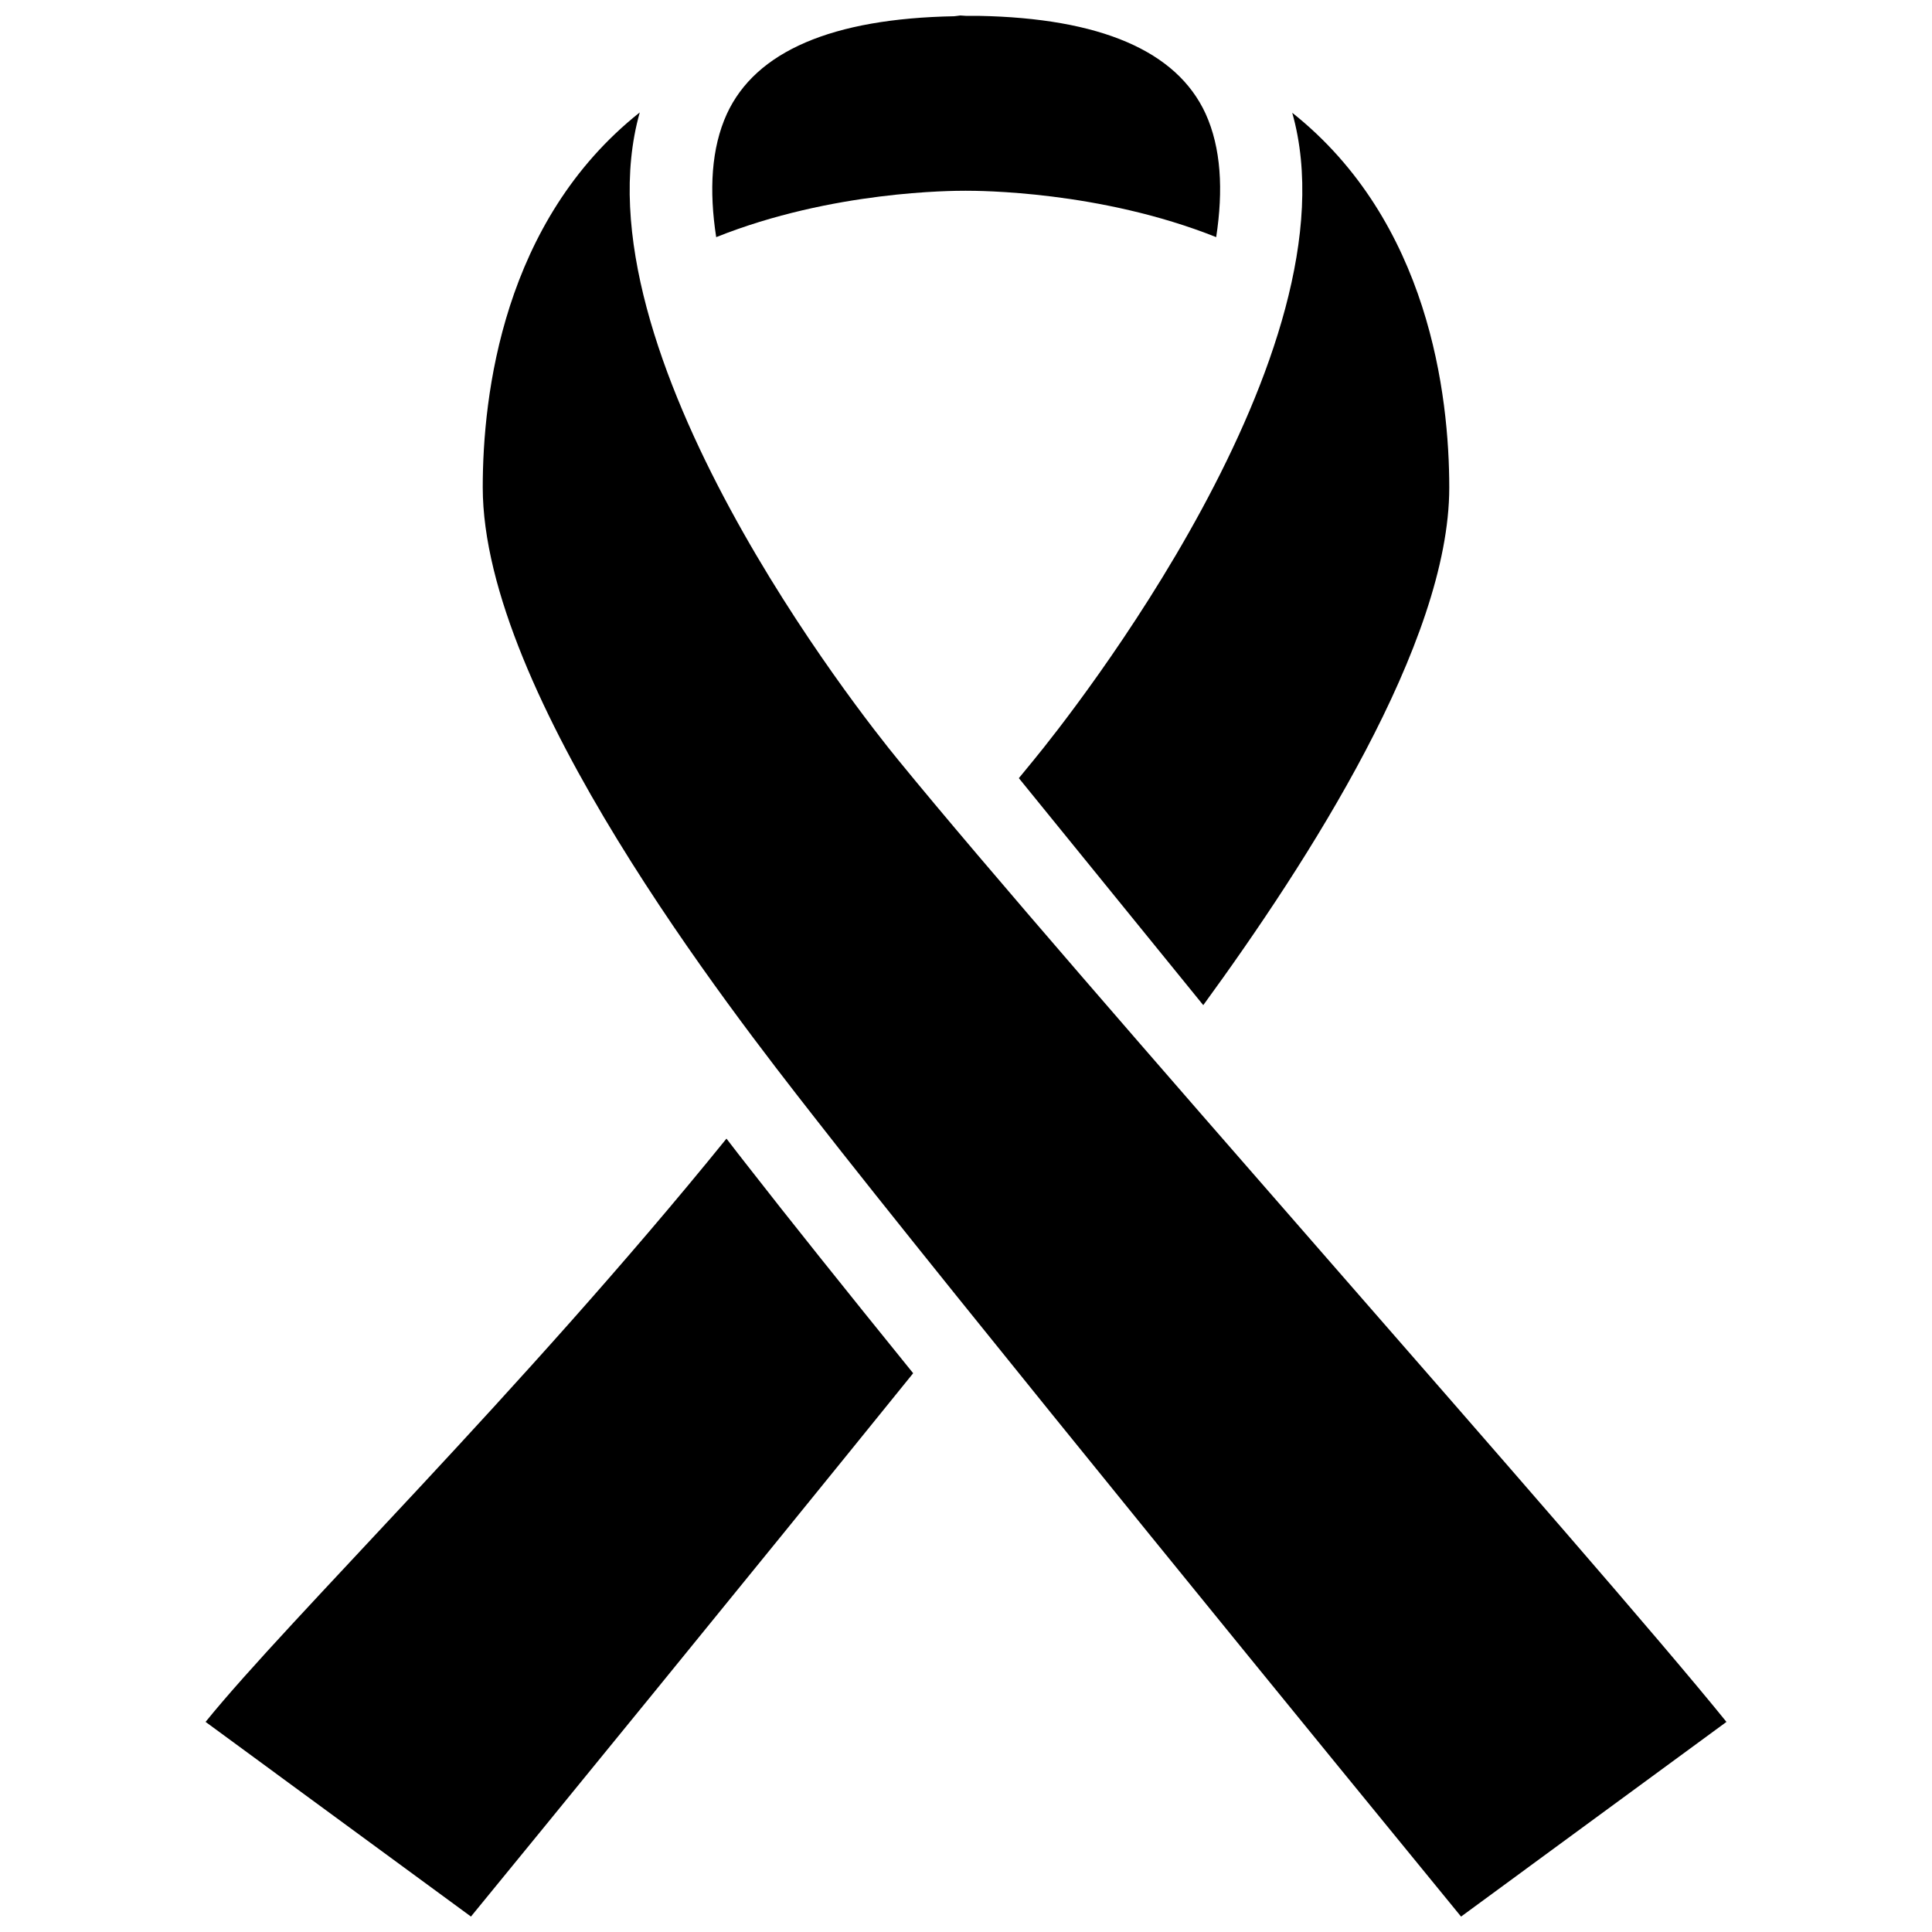
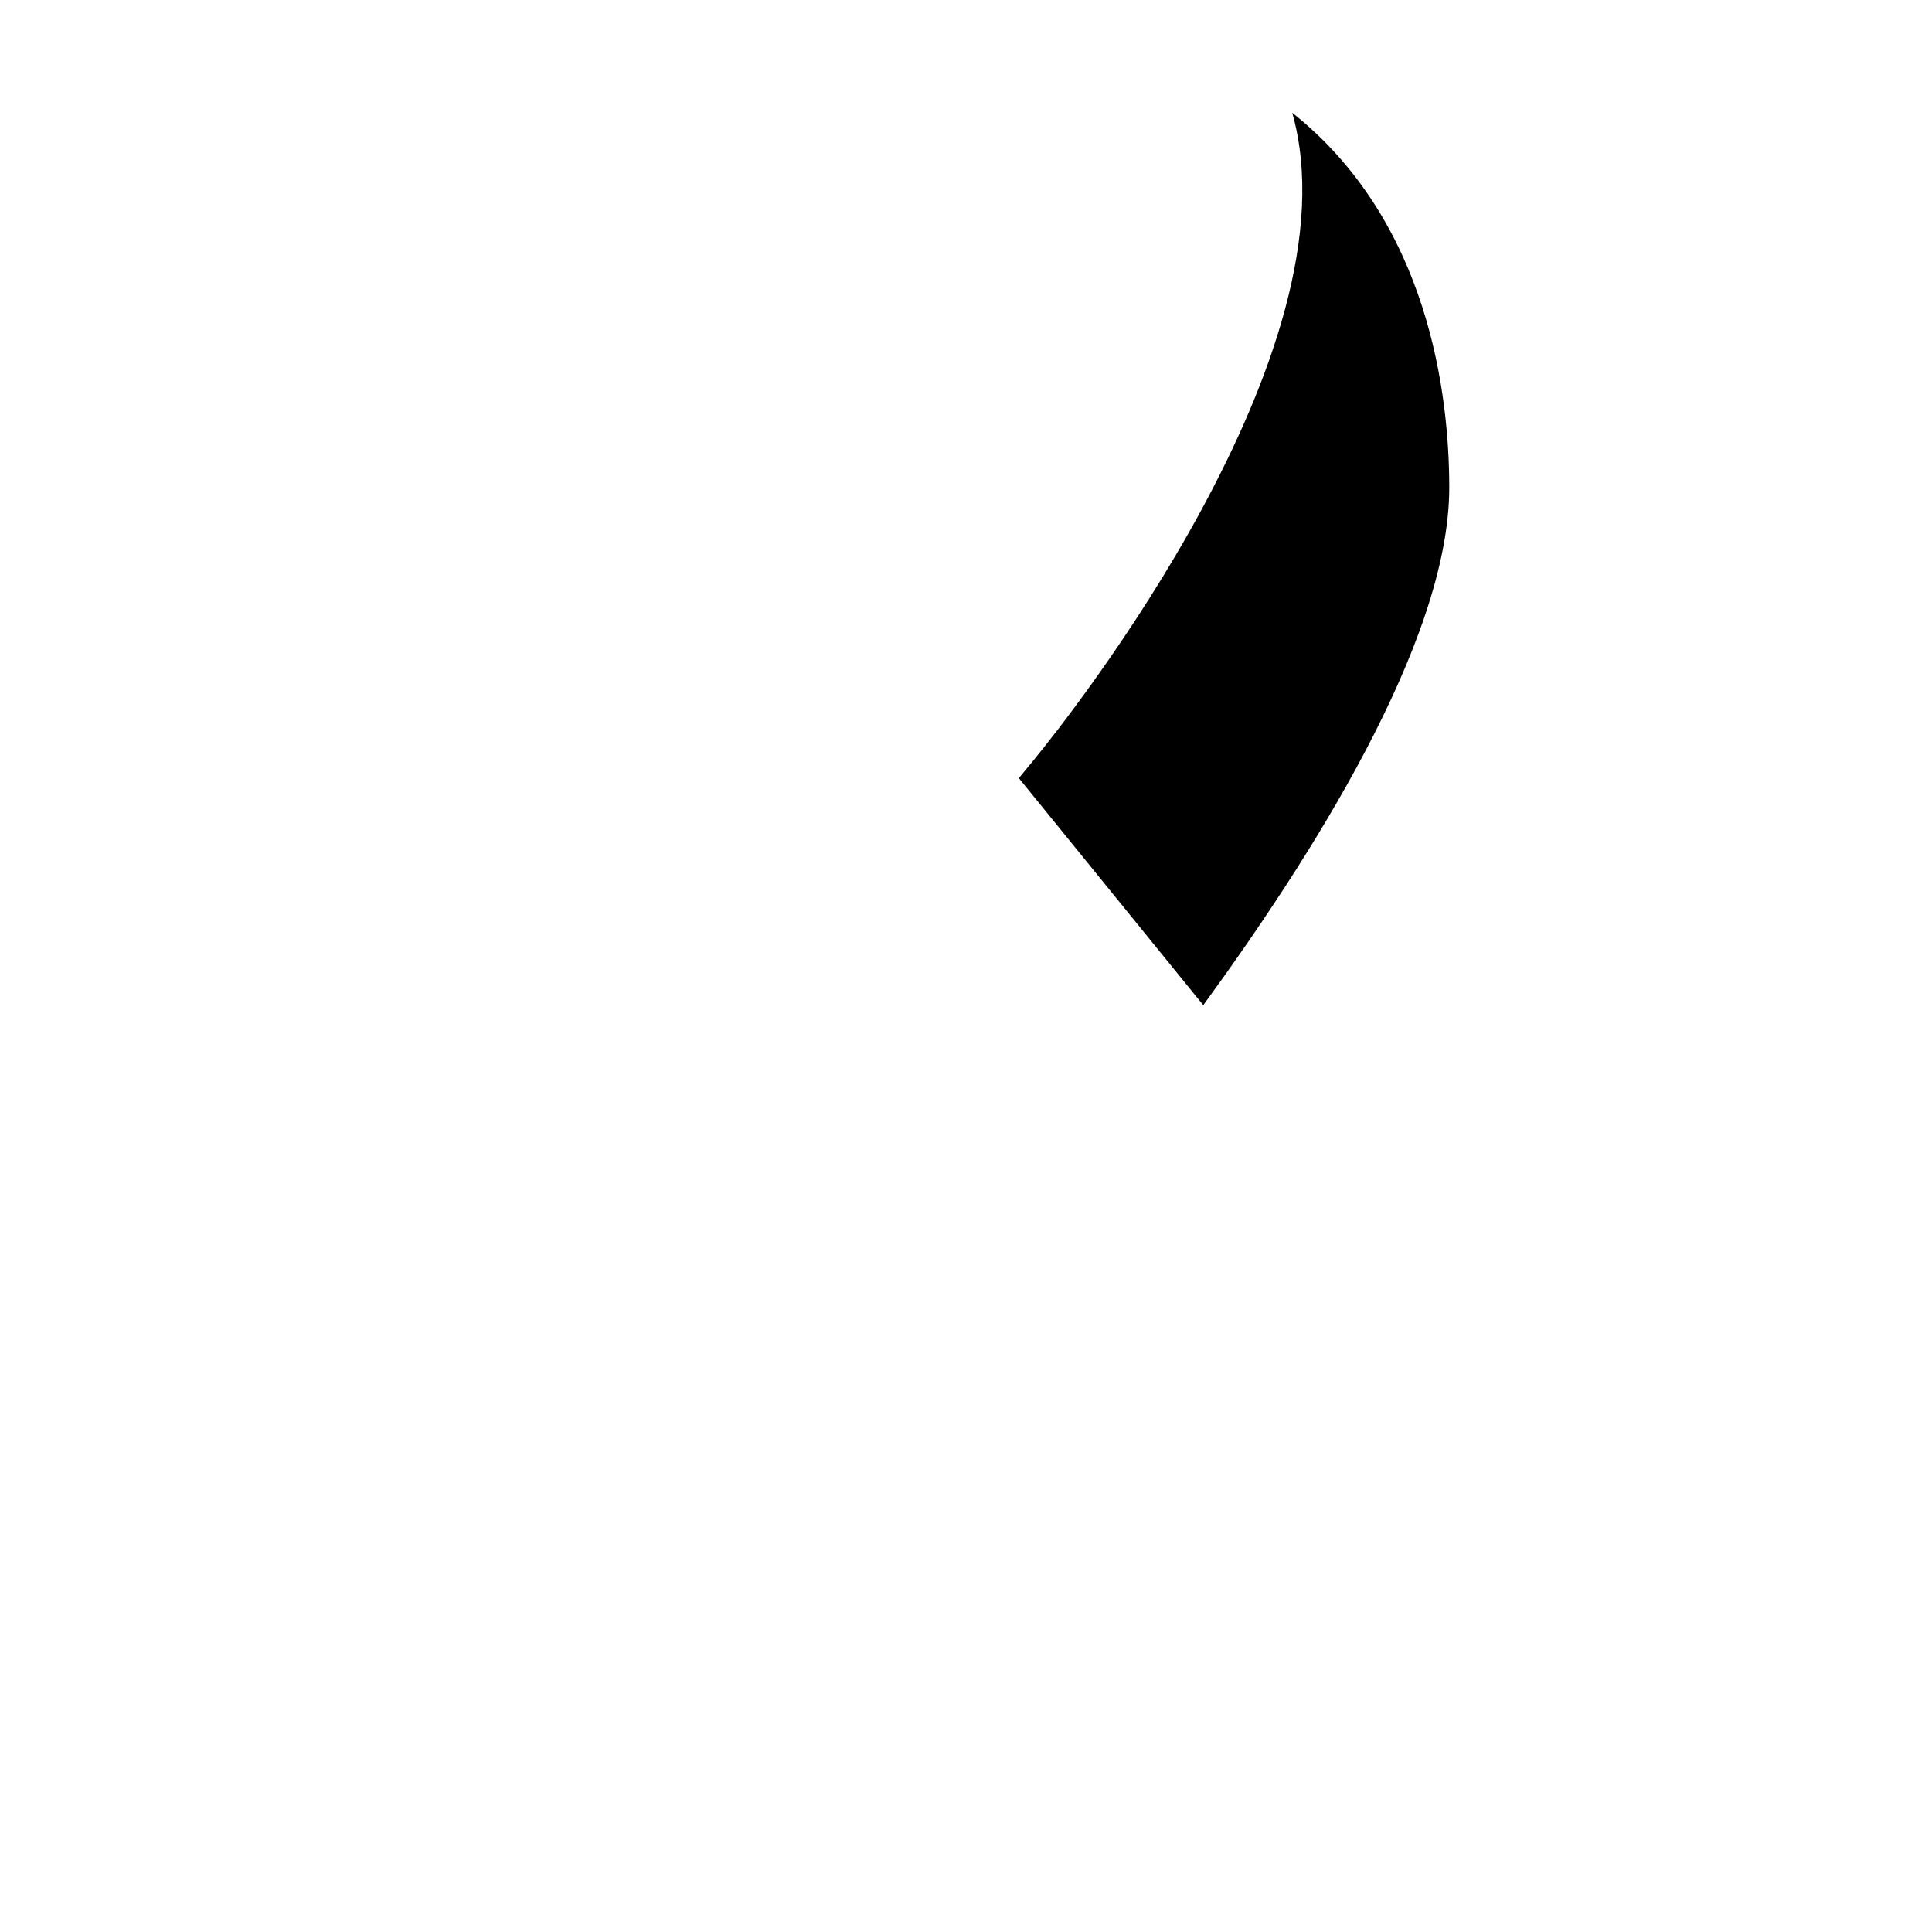
<svg xmlns="http://www.w3.org/2000/svg" width="800px" height="800px" version="1.1" viewBox="144 144 512 512">
  <defs>
    <clipPath id="c">
-       <path d="m332 148.09h136v58.906h-136z" />
-     </clipPath>
+       </clipPath>
    <clipPath id="b">
-       <path d="m198 445h188v206.9h-188z" />
-     </clipPath>
+       </clipPath>
    <clipPath id="a">
-       <path d="m271 173h331v478.9h-331z" />
-     </clipPath>
+       </clipPath>
  </defs>
  <path d="m418.14 345.18c-1.309 1.613-2.621 3.223-4.133 5.039 13.504 16.625 30.43 37.484 48.871 60.156 27.711-37.988 65.191-96.027 65.191-137.14 0-24.484-5.34-70.535-41.613-99.352 17.832 63.176-59.047 160.01-68.316 171.29z" />
  <g clip-path="url(#c)">
-     <path d="m399.9 194.55c3.324 0 35.57 0 66.402 12.293 1.914-12.496 1.309-23.68-2.82-32.746-7.656-16.625-27.91-25.293-60.156-25.895h-0.203-3.125c-0.504 0-1.008-0.102-1.512-0.102-0.504 0.102-1.008 0.102-1.613 0.203-32.344 0.605-52.598 9.27-60.254 25.895-4.133 9.07-4.734 20.254-2.82 32.648 30.734-12.297 62.777-12.297 66.102-12.297z" />
-   </g>
+     </g>
  <g clip-path="url(#b)">
    <path d="m336.52 445.75c-54.512 67.309-115.88 127.16-138.04 154.57l70.328 51.59c17.332-21.16 72.145-88.266 117.19-143.99-18.035-22.27-33.656-41.816-43.527-54.512-1.914-2.418-3.93-5.039-5.945-7.656z" />
  </g>
  <g clip-path="url(#a)">
-     <path d="m381.86 345.18c-9.27-11.285-86.152-108.22-68.316-171.39-36.273 28.816-41.613 74.867-41.613 99.352 0 54.613 66 138.95 87.664 166.66 35.367 45.445 145.6 180.36 171.6 212.11l70.332-51.59c-35.676-44.137-173.21-198.2-219.66-255.13z" />
-   </g>
+     </g>
</svg>